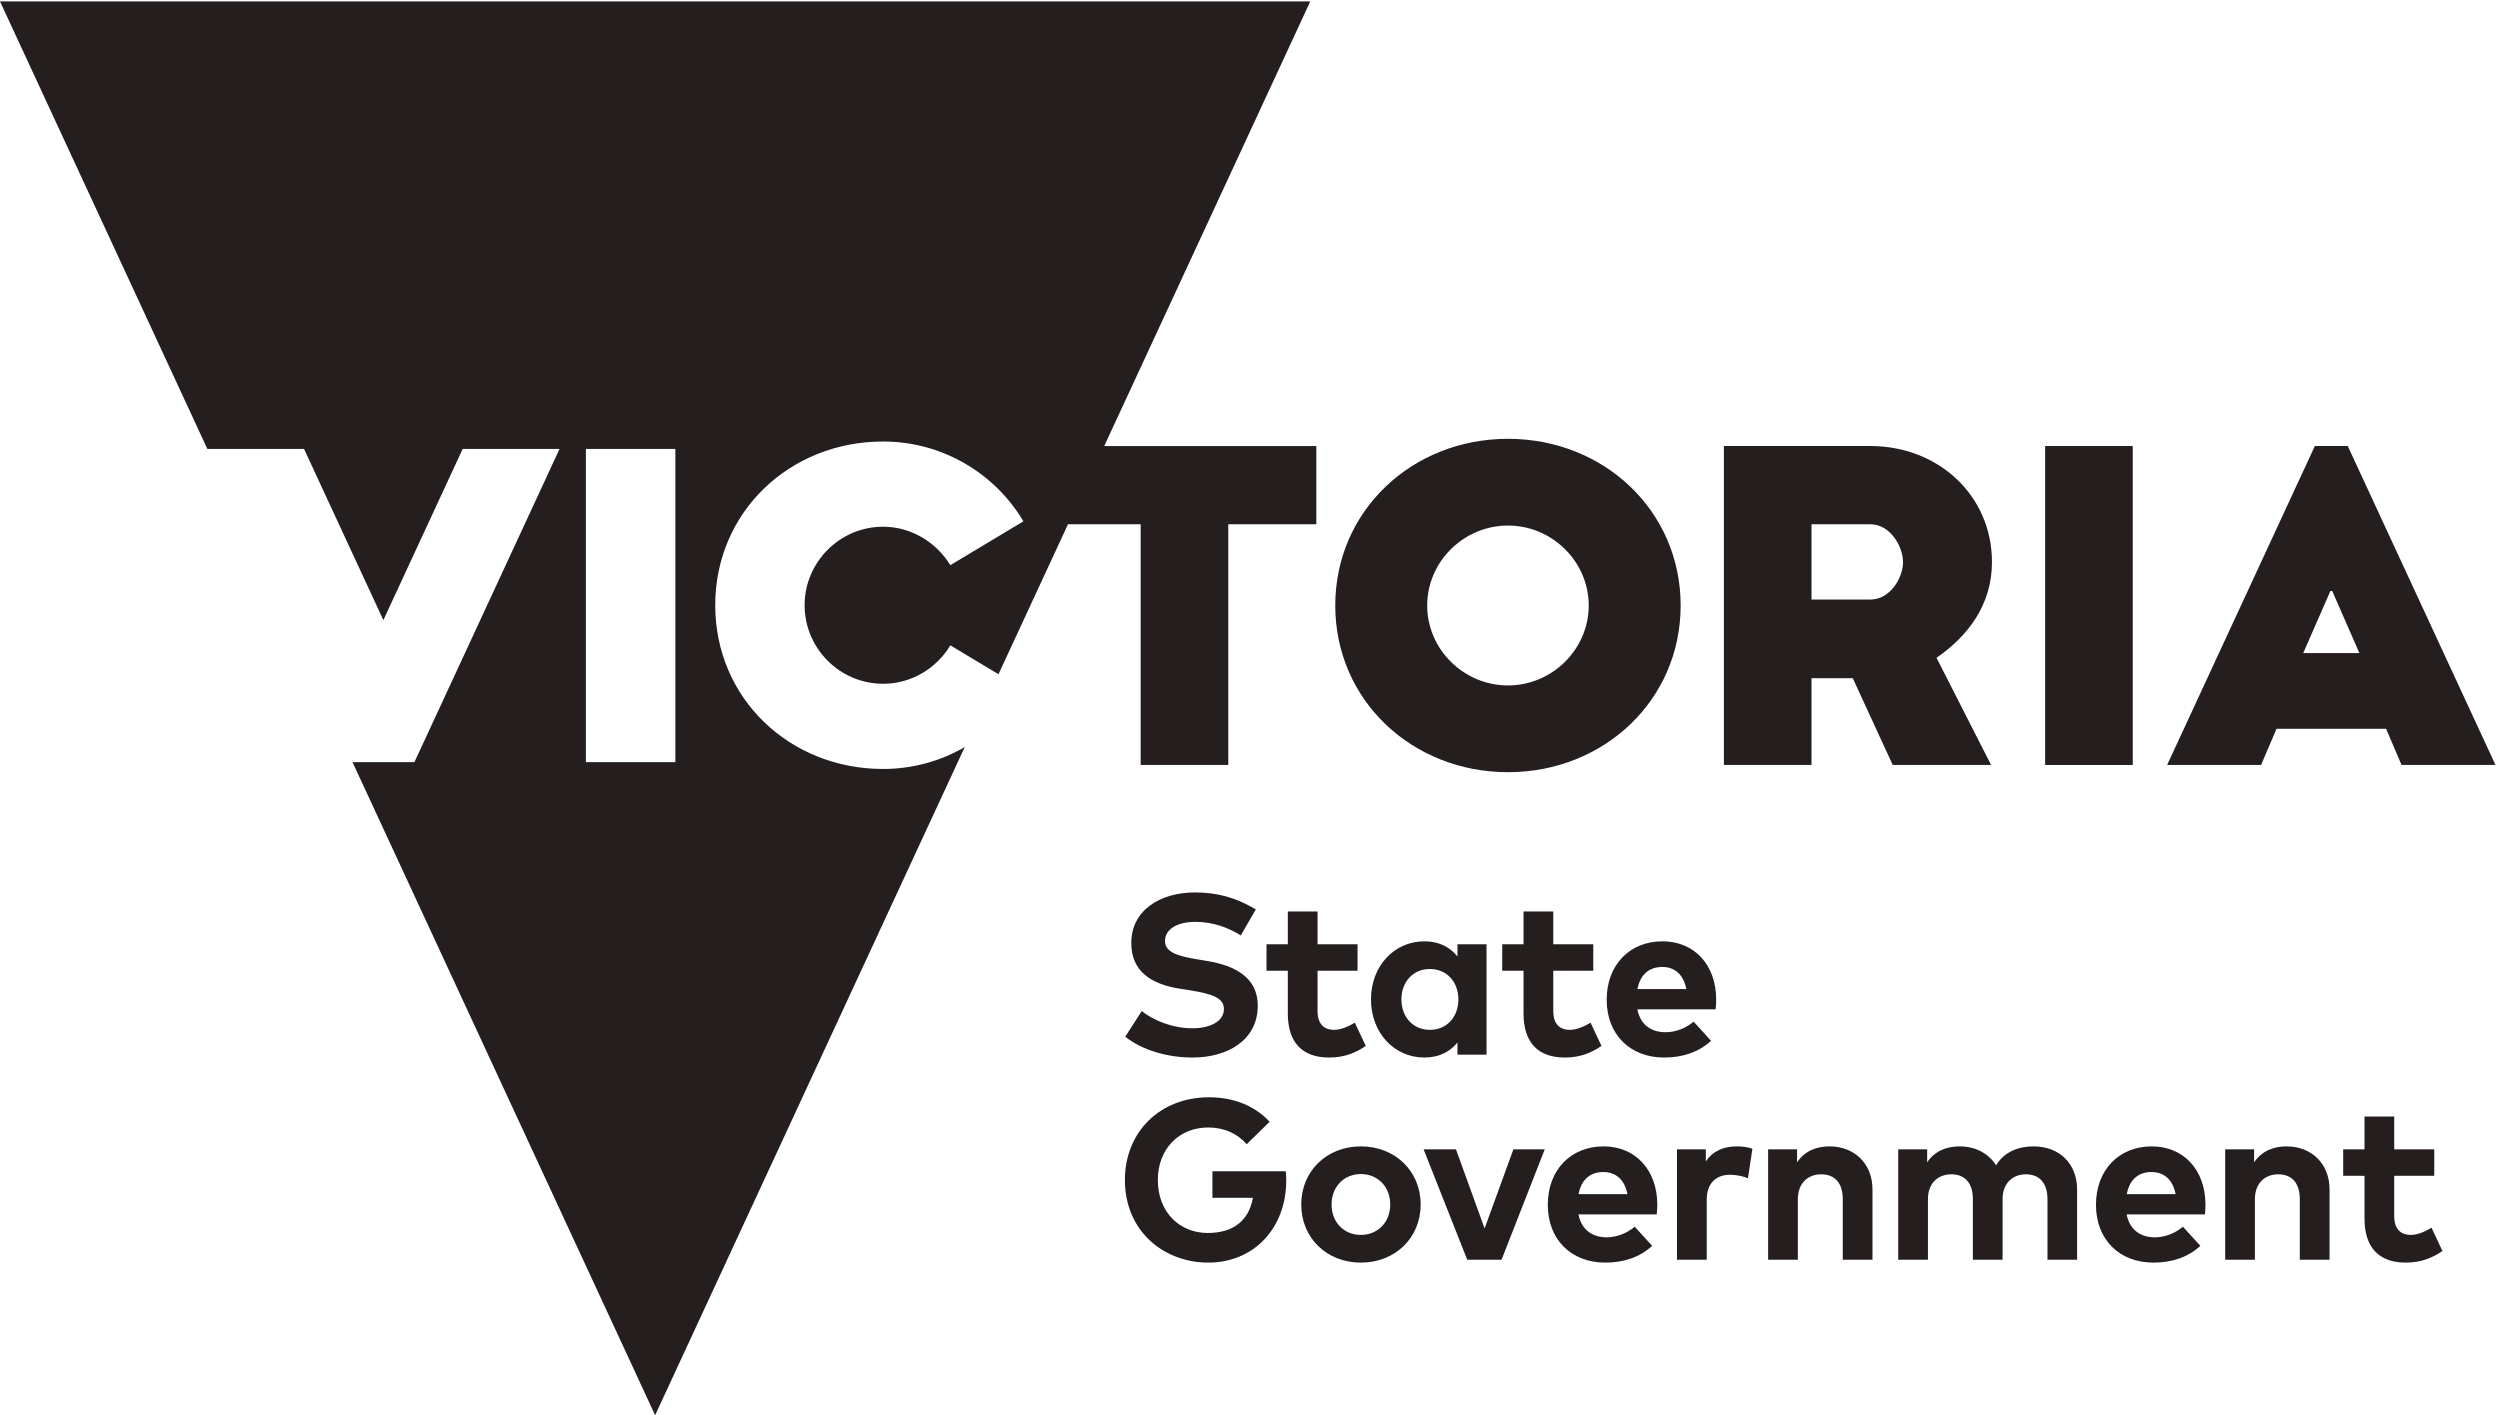
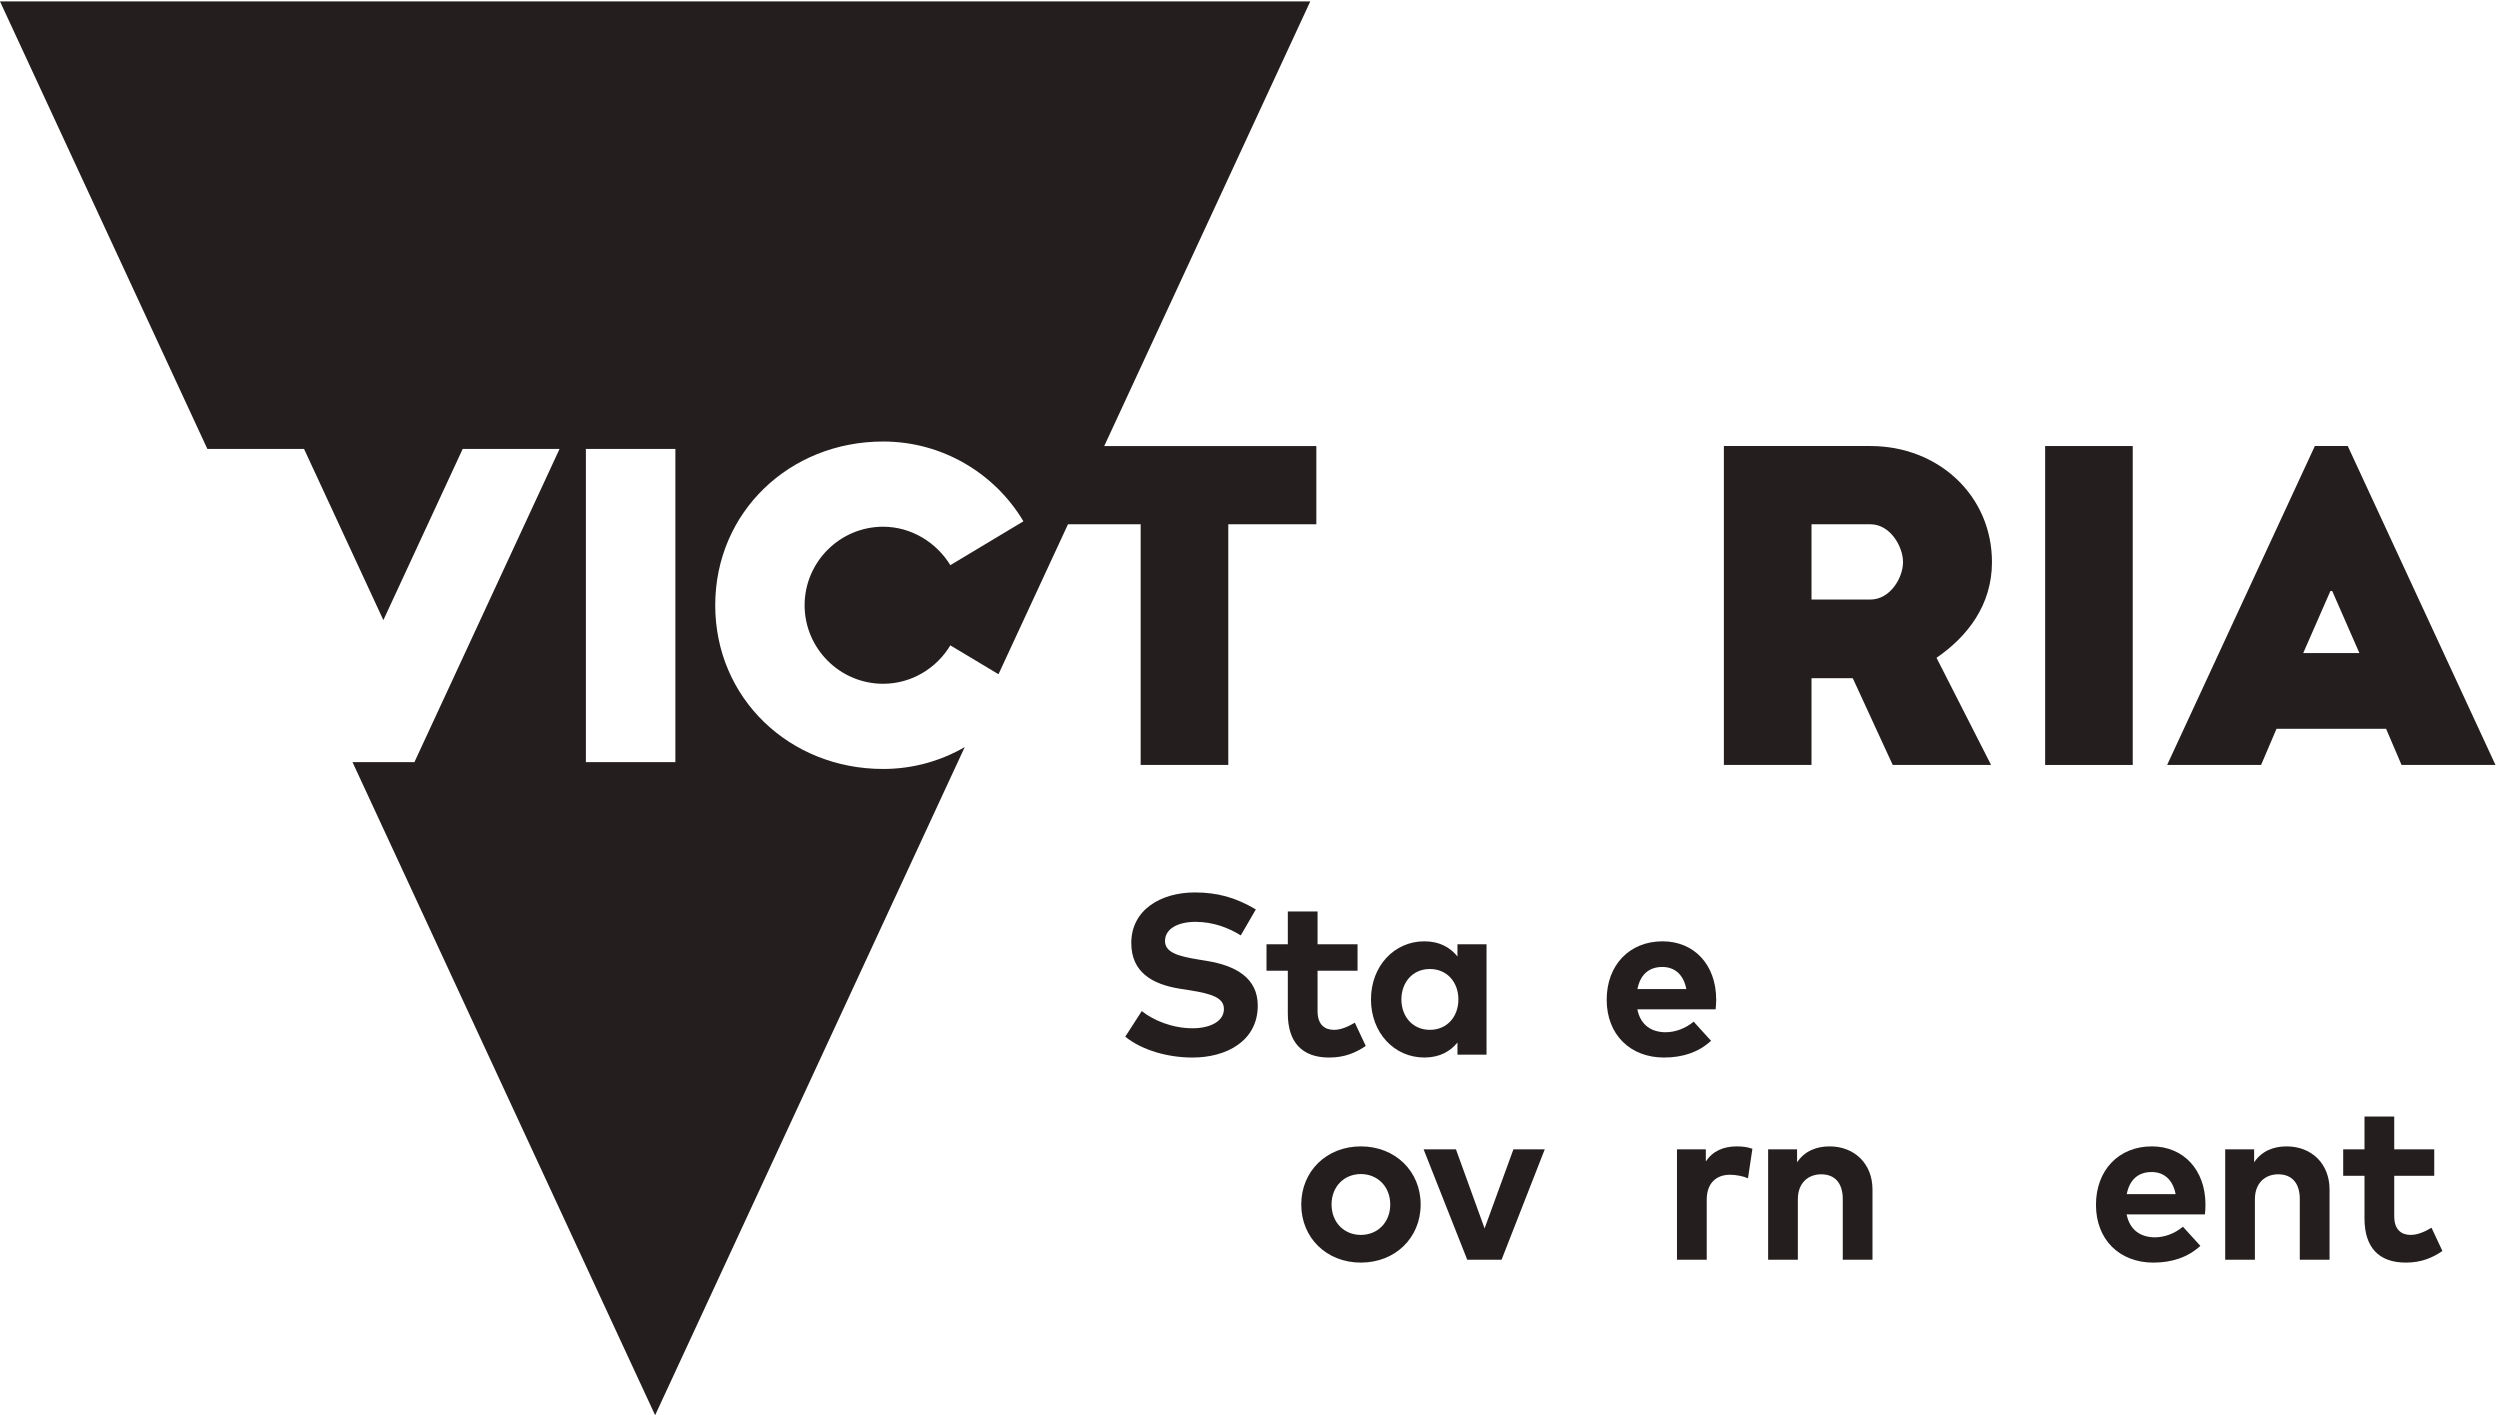
<svg xmlns="http://www.w3.org/2000/svg" width="100%" height="100%" viewBox="0 0 401 227" version="1.1" xml:space="preserve" style="fill-rule:evenodd;clip-rule:evenodd;stroke-linejoin:round;stroke-miterlimit:2;">
  <g>
-     <path d="M241.879,84.299C248.975,84.299 254.831,90.097 254.831,97.121C254.831,104.145 248.975,109.944 241.879,109.944C234.78,109.944 228.921,104.145 228.921,97.121C228.921,90.097 234.78,84.299 241.879,84.299ZM241.879,123.858C257.243,123.858 269.576,112.33 269.576,97.121C269.576,81.912 257.243,70.385 241.879,70.385C226.509,70.385 214.176,81.912 214.176,97.121C214.176,112.33 226.509,123.858 241.879,123.858Z" style="fill:rgb(36,31,30);fill-rule:nonzero;" />
    <path d="M300.009,96.167L290.568,96.167L290.568,84.093L300.009,84.093C303.177,84.093 305.245,87.641 305.245,90.164C305.245,92.689 303.177,96.167 300.009,96.167ZM310.617,105.511C315.582,102.101 319.511,97.054 319.511,90.164C319.511,79.456 310.893,71.543 300.009,71.543L276.511,71.543L276.511,122.7L290.568,122.7L290.568,108.784L297.185,108.784L303.594,122.7L319.37,122.7L310.617,105.511Z" style="fill:rgb(36,31,30);fill-rule:nonzero;" />
    <rect x="328.04" y="71.544" width="14.052" height="51.156" style="fill:rgb(36,31,30);fill-rule:nonzero;" />
    <path d="M369.435,104.756L373.796,94.799L374.088,94.799L378.448,104.756L369.435,104.756ZM371.305,71.538L347.609,122.697L362.678,122.697L365.152,116.9L382.731,116.9L385.206,122.697L400.274,122.697L376.578,71.538L371.305,71.538Z" style="fill:rgb(36,31,30);fill-rule:nonzero;" />
    <path d="M108.329,122.248L93.976,122.248L93.976,72.005L108.329,72.005L108.329,122.248ZM182.962,122.7L197.017,122.7L197.017,84.095L211.14,84.095L211.14,71.544L177.119,71.544L210.167,0.228L0,0.228L33.26,72.007L48.767,72.007L61.492,99.466L74.216,72.007L89.753,72.007L66.472,122.248L56.542,122.248L105.082,226.999L154.742,119.833C150.891,122.061 146.421,123.342 141.651,123.342C126.646,123.342 114.723,112.022 114.723,97.082C114.723,82.142 126.646,70.82 141.651,70.82C151.231,70.82 159.604,75.981 164.158,83.618L152.436,90.652C150.224,87.037 146.206,84.487 141.651,84.487C134.685,84.487 129.058,90.184 129.058,97.082C129.058,103.98 134.685,109.677 141.651,109.677C146.206,109.677 150.224,107.197 152.436,103.513L160.158,108.146L171.304,84.095L182.962,84.095L182.962,122.7Z" style="fill:rgb(36,31,30);fill-rule:nonzero;" />
    <path d="M191.29,164.933C188.001,164.933 184.986,163.654 183.14,162.174L180.49,166.285C183.231,168.497 187.398,169.63 191.272,169.63C196.774,169.63 201.745,166.944 201.745,161.296C201.745,156.836 198.164,154.882 193.593,154.132L192.151,153.895C189.08,153.382 186.868,152.817 186.868,150.933C186.868,148.997 188.896,147.865 191.766,147.865C194.562,147.865 197.011,148.794 199.022,150.037L201.434,145.872C198.218,143.952 195.238,143.147 191.656,143.147C186.21,143.147 181.458,145.923 181.458,151.261C181.458,155.885 184.747,157.878 189.262,158.592L190.889,158.847C194.453,159.413 196.317,160.072 196.317,161.843C196.317,163.818 194.124,164.933 191.29,164.933Z" style="fill:rgb(36,31,30);fill-rule:nonzero;" />
    <path d="M219.068,167.765L217.312,164.037C216.344,164.623 215.119,165.188 213.986,165.188C212.504,165.188 211.337,164.383 211.337,162.174L211.337,155.704L217.75,155.704L217.75,151.464L211.337,151.464L211.337,146.2L206.566,146.2L206.566,151.464L203.147,151.464L203.147,155.704L206.566,155.704L206.566,162.557C206.566,167.145 208.812,169.63 213.199,169.63C215.723,169.63 217.513,168.823 219.068,167.765Z" style="fill:rgb(36,31,30);fill-rule:nonzero;" />
    <path d="M229.353,165.186C226.557,165.186 224.784,163.013 224.784,160.309C224.784,157.605 226.557,155.429 229.353,155.429C232.078,155.429 233.926,157.514 233.926,160.309C233.926,163.107 232.078,165.186 229.353,165.186ZM238.44,169.174L238.44,151.464L233.777,151.464L233.777,153.415C232.607,151.973 230.909,150.988 228.475,150.988C223.596,150.988 219.905,154.992 219.905,160.309C219.905,165.628 223.596,169.627 228.475,169.627C230.909,169.627 232.628,168.643 233.777,167.217L233.777,169.174L238.44,169.174Z" style="fill:rgb(36,31,30);fill-rule:nonzero;" />
-     <path d="M251.007,169.63C253.534,169.63 255.321,168.823 256.879,167.765L255.123,164.037C254.154,164.623 252.929,165.188 251.794,165.188C250.314,165.188 249.147,164.383 249.147,162.174L249.147,155.704L255.56,155.704L255.56,151.464L249.147,151.464L249.147,146.2L244.375,146.2L244.375,151.464L240.957,151.464L240.957,155.704L244.375,155.704L244.375,162.557C244.375,167.145 246.62,169.63 251.007,169.63Z" style="fill:rgb(36,31,30);fill-rule:nonzero;" />
    <path d="M266.633,155.101C268.68,155.101 270.051,156.38 270.488,158.647L262.646,158.647C263.068,156.454 264.387,155.101 266.633,155.101ZM271.66,163.872C270.379,164.952 268.717,165.571 267.179,165.571C264.934,165.571 263.141,164.459 262.631,161.898L275.187,161.898C275.24,161.497 275.276,160.837 275.276,160.29C275.261,154.771 271.769,150.988 266.669,150.988C261.37,150.988 257.713,154.789 257.713,160.361C257.713,165.939 261.479,169.63 266.908,169.63C269.884,169.63 272.447,168.786 274.453,166.944L271.66,163.872Z" style="fill:rgb(36,31,30);fill-rule:nonzero;" />
-     <path d="M194.471,187.866L194.471,192.122L200.977,192.122C200.302,195.759 197.871,197.77 193.704,197.77C189.28,197.77 185.717,194.498 185.717,189.273C185.717,184.284 189.116,180.848 193.796,180.848C196.409,180.848 198.528,181.869 199.971,183.534L203.646,179.933C201.38,177.463 197.998,176.002 193.941,176.002C186.083,176.002 180.435,181.54 180.435,189.273C180.435,197.534 186.723,202.522 193.813,202.522C201.068,202.522 206.314,197.057 206.314,189.309C206.314,188.832 206.296,188.358 206.241,187.866L194.471,187.866Z" style="fill:rgb(36,31,30);fill-rule:nonzero;" />
    <path d="M218.279,198.08C215.594,198.08 213.582,196.072 213.582,193.202C213.582,190.332 215.594,188.319 218.279,188.319C220.968,188.319 222.994,190.332 222.994,193.202C222.994,196.072 220.968,198.08 218.279,198.08ZM218.279,183.88C212.777,183.88 208.72,187.866 208.72,193.202C208.72,198.539 212.777,202.522 218.279,202.522C223.8,202.522 227.874,198.539 227.874,193.202C227.874,187.866 223.8,183.88 218.279,183.88Z" style="fill:rgb(36,31,30);fill-rule:nonzero;" />
    <path d="M238.128,197.039L233.537,184.357L228.347,184.357L235.347,202.066L240.849,202.066L247.776,184.357L242.749,184.357L238.128,197.039Z" style="fill:rgb(36,31,30);fill-rule:nonzero;" />
-     <path d="M253.2,191.539C253.622,189.345 254.935,187.994 257.186,187.994C259.234,187.994 260.599,189.273 261.042,191.539L253.2,191.539ZM257.221,183.88C251.919,183.88 248.266,187.681 248.266,193.256C248.266,198.83 252.033,202.522 257.457,202.522C260.437,202.522 262.996,201.681 265.007,199.836L262.209,196.765C260.932,197.843 259.265,198.466 257.733,198.466C255.488,198.466 253.695,197.351 253.184,194.792L265.736,194.792C265.794,194.389 265.83,193.733 265.83,193.183C265.809,187.663 262.318,183.88 257.221,183.88Z" style="fill:rgb(36,31,30);fill-rule:nonzero;" />
    <path d="M273.614,186.292L273.614,184.357L268.987,184.357L268.987,202.066L273.76,202.066L273.76,192.416C273.76,189.783 275.276,188.431 277.485,188.431C278.454,188.431 279.59,188.65 280.377,188.999L281.086,184.266C280.429,184.026 279.627,183.88 278.6,183.88C276.428,183.88 274.729,184.63 273.614,186.292Z" style="fill:rgb(36,31,30);fill-rule:nonzero;" />
    <path d="M293.46,183.88C291.448,183.88 289.511,184.557 288.25,186.438L288.25,184.357L283.607,184.357L283.607,202.066L288.375,202.066L288.375,192.36C288.375,189.692 290.078,188.358 292.126,188.358C294.299,188.358 295.58,189.765 295.58,192.324L295.58,202.066L300.347,202.066L300.347,190.789C300.347,186.678 297.476,183.88 293.46,183.88Z" style="fill:rgb(36,31,30);fill-rule:nonzero;" />
-     <path d="M326.185,183.88C323.867,183.88 321.543,184.666 320.173,186.914C318.984,185.032 316.885,183.88 314.327,183.88C312.315,183.88 310.377,184.557 309.116,186.438L309.116,184.357L304.473,184.357L304.473,202.066L309.242,202.066L309.242,192.36C309.242,189.692 310.945,188.358 312.993,188.358C315.166,188.358 316.447,189.765 316.447,192.324L316.447,202.066L321.215,202.066L321.215,192.36C321.215,189.692 322.913,188.358 324.961,188.358C327.118,188.358 328.415,189.765 328.415,192.324L328.415,202.066L333.167,202.066L333.167,190.789C333.167,186.678 330.353,183.88 326.185,183.88Z" style="fill:rgb(36,31,30);fill-rule:nonzero;" />
    <path d="M341.133,191.539C341.55,189.345 342.868,187.994 345.114,187.994C347.161,187.994 348.532,189.273 348.97,191.539L341.133,191.539ZM345.15,183.88C339.851,183.88 336.194,187.681 336.194,193.256C336.194,198.83 339.961,202.522 345.389,202.522C348.37,202.522 350.928,201.681 352.939,199.836L350.141,196.765C348.86,197.843 347.198,198.466 345.666,198.466C343.415,198.466 341.623,197.351 341.112,194.792L353.669,194.792C353.721,194.389 353.758,193.733 353.758,193.183C353.742,187.663 350.251,183.88 345.15,183.88Z" style="fill:rgb(36,31,30);fill-rule:nonzero;" />
    <path d="M366.767,183.88C364.762,183.88 362.823,184.557 361.562,186.438L361.562,184.357L356.92,184.357L356.92,202.066L361.687,202.066L361.687,192.36C361.687,189.692 363.386,188.358 365.433,188.358C367.611,188.358 368.887,189.765 368.887,192.324L368.887,202.066L373.66,202.066L373.66,190.789C373.66,186.678 370.79,183.88 366.767,183.88Z" style="fill:rgb(36,31,30);fill-rule:nonzero;" />
    <path d="M386.686,198.08C385.206,198.08 384.034,197.278 384.034,195.066L384.034,188.595L390.453,188.595L390.453,184.357L384.034,184.357L384.034,179.091L379.266,179.091L379.266,184.357L375.848,184.357L375.848,188.595L379.266,188.595L379.266,195.449C379.266,200.037 381.512,202.522 385.899,202.522C388.421,202.522 390.214,201.717 391.765,200.657L390.015,196.929C389.047,197.515 387.822,198.08 386.686,198.08Z" style="fill:rgb(36,31,30);fill-rule:nonzero;" />
  </g>
</svg>